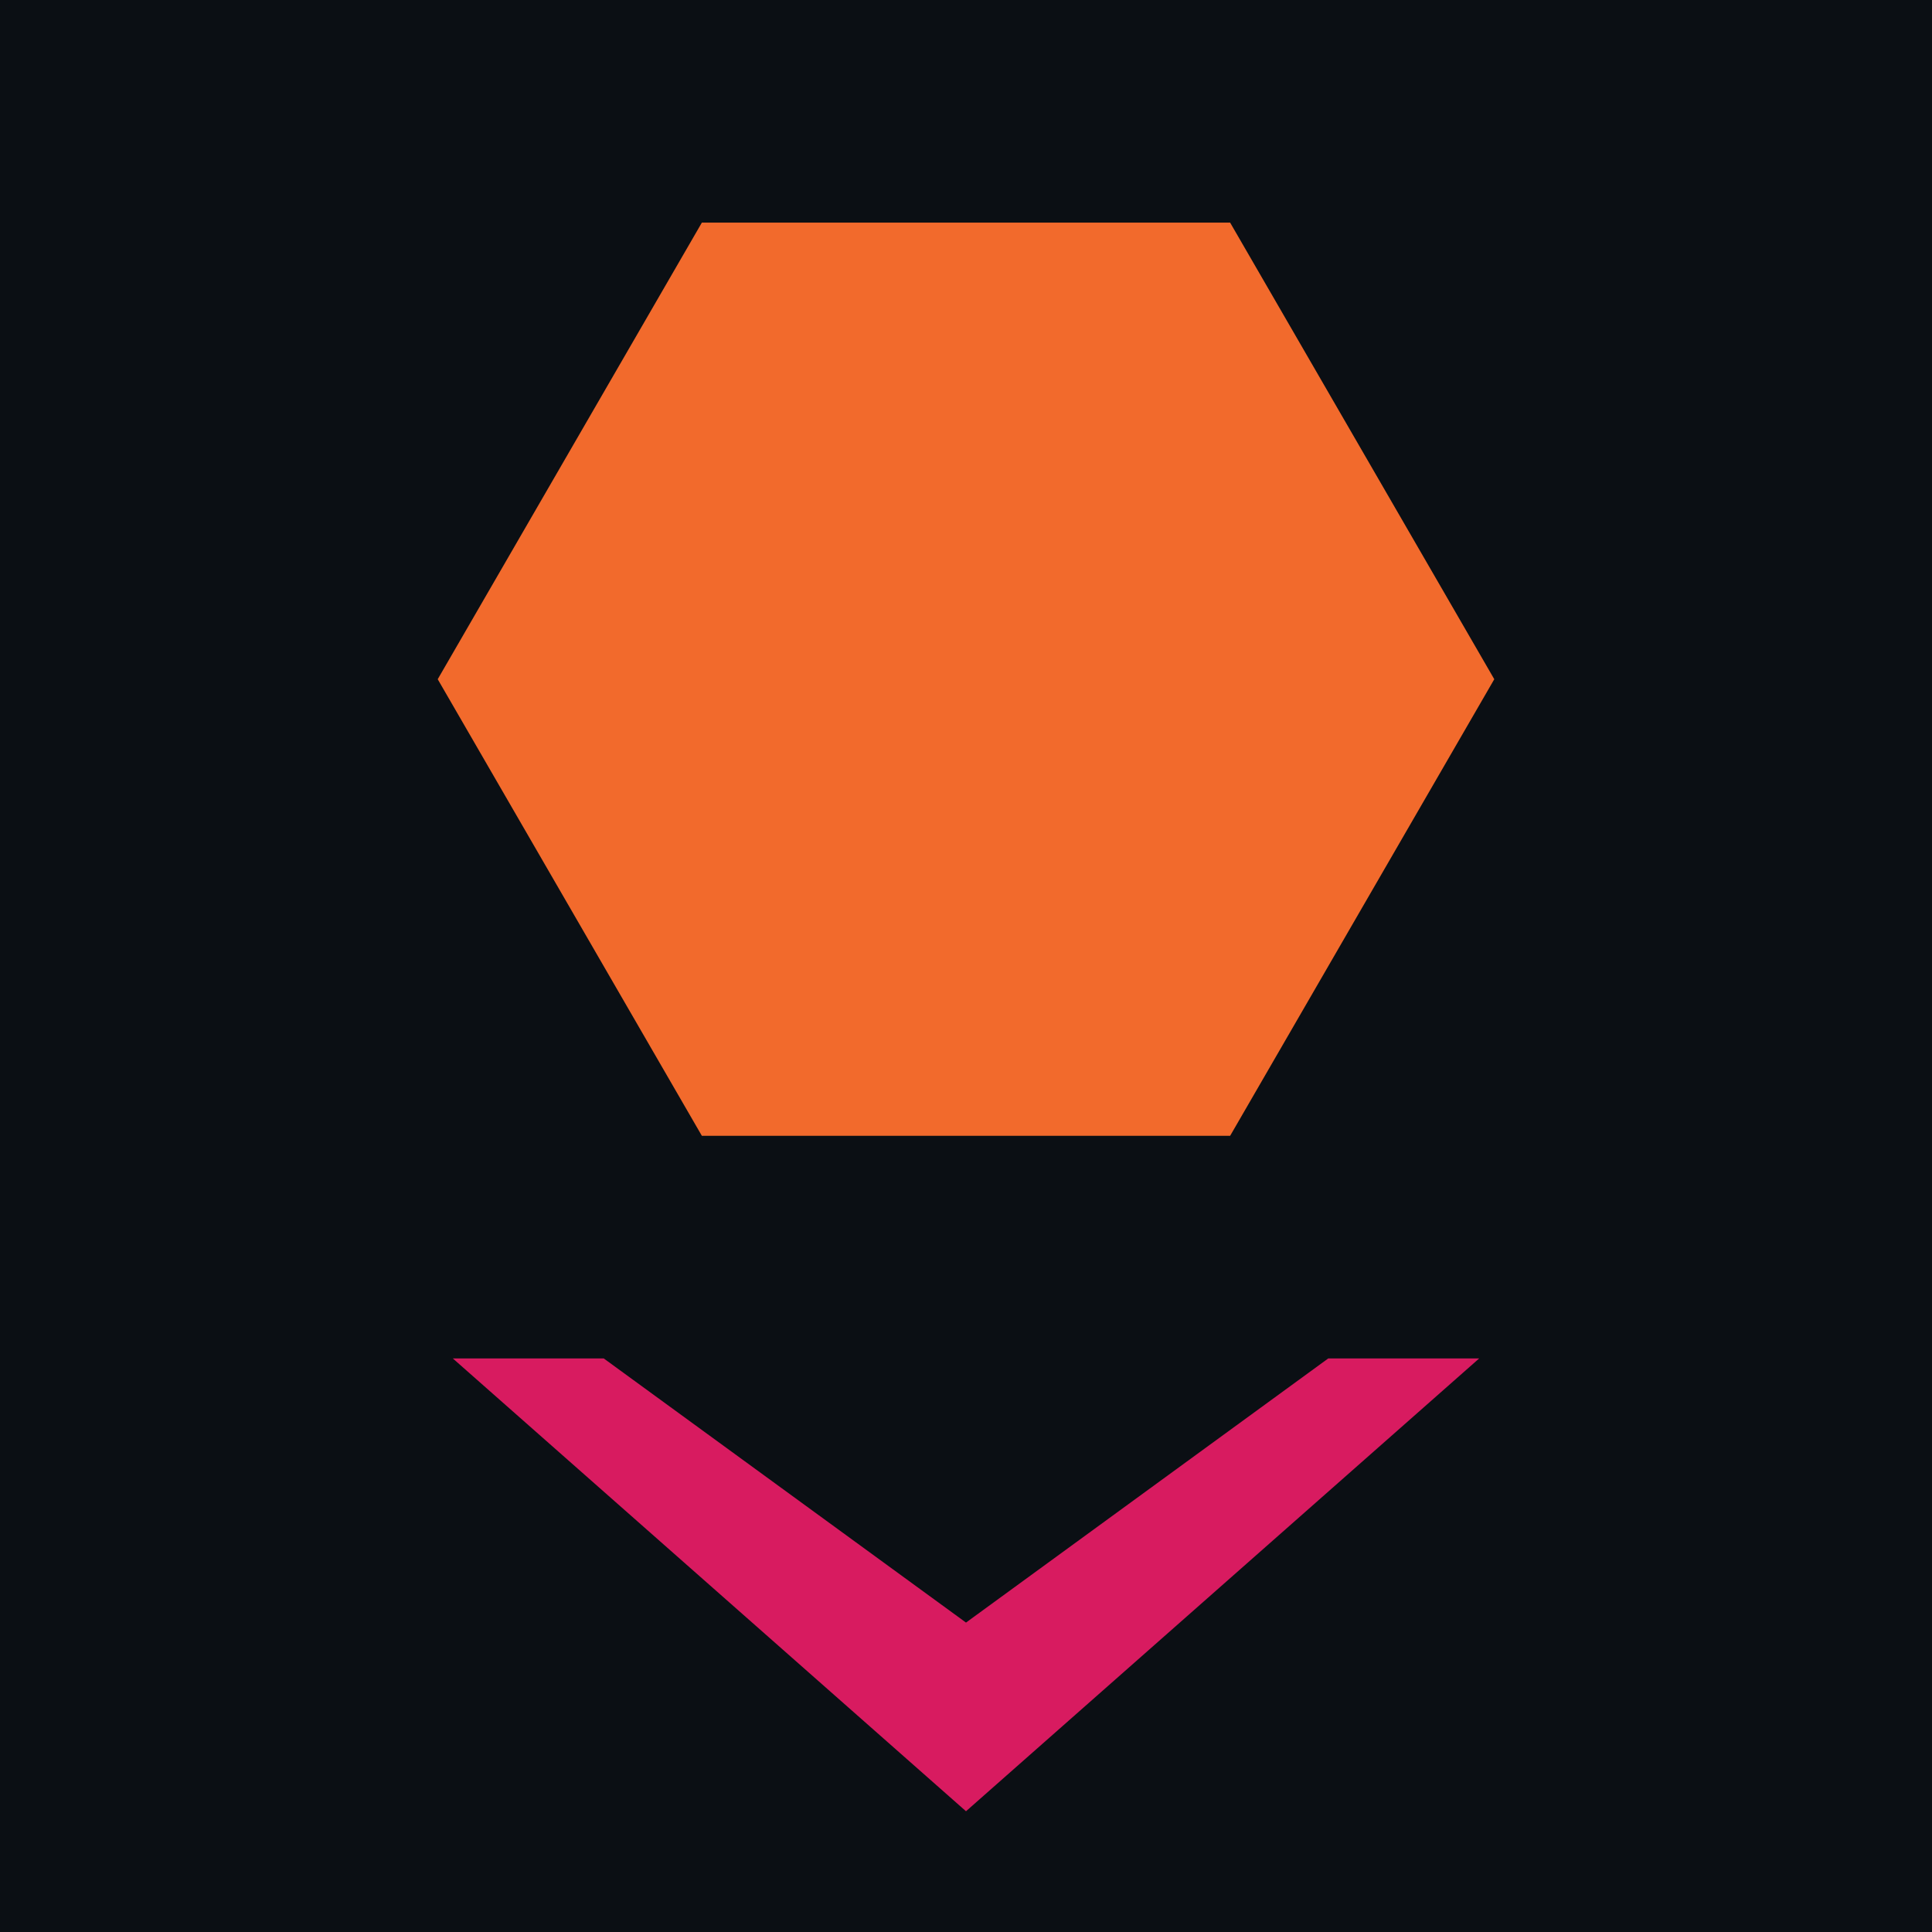
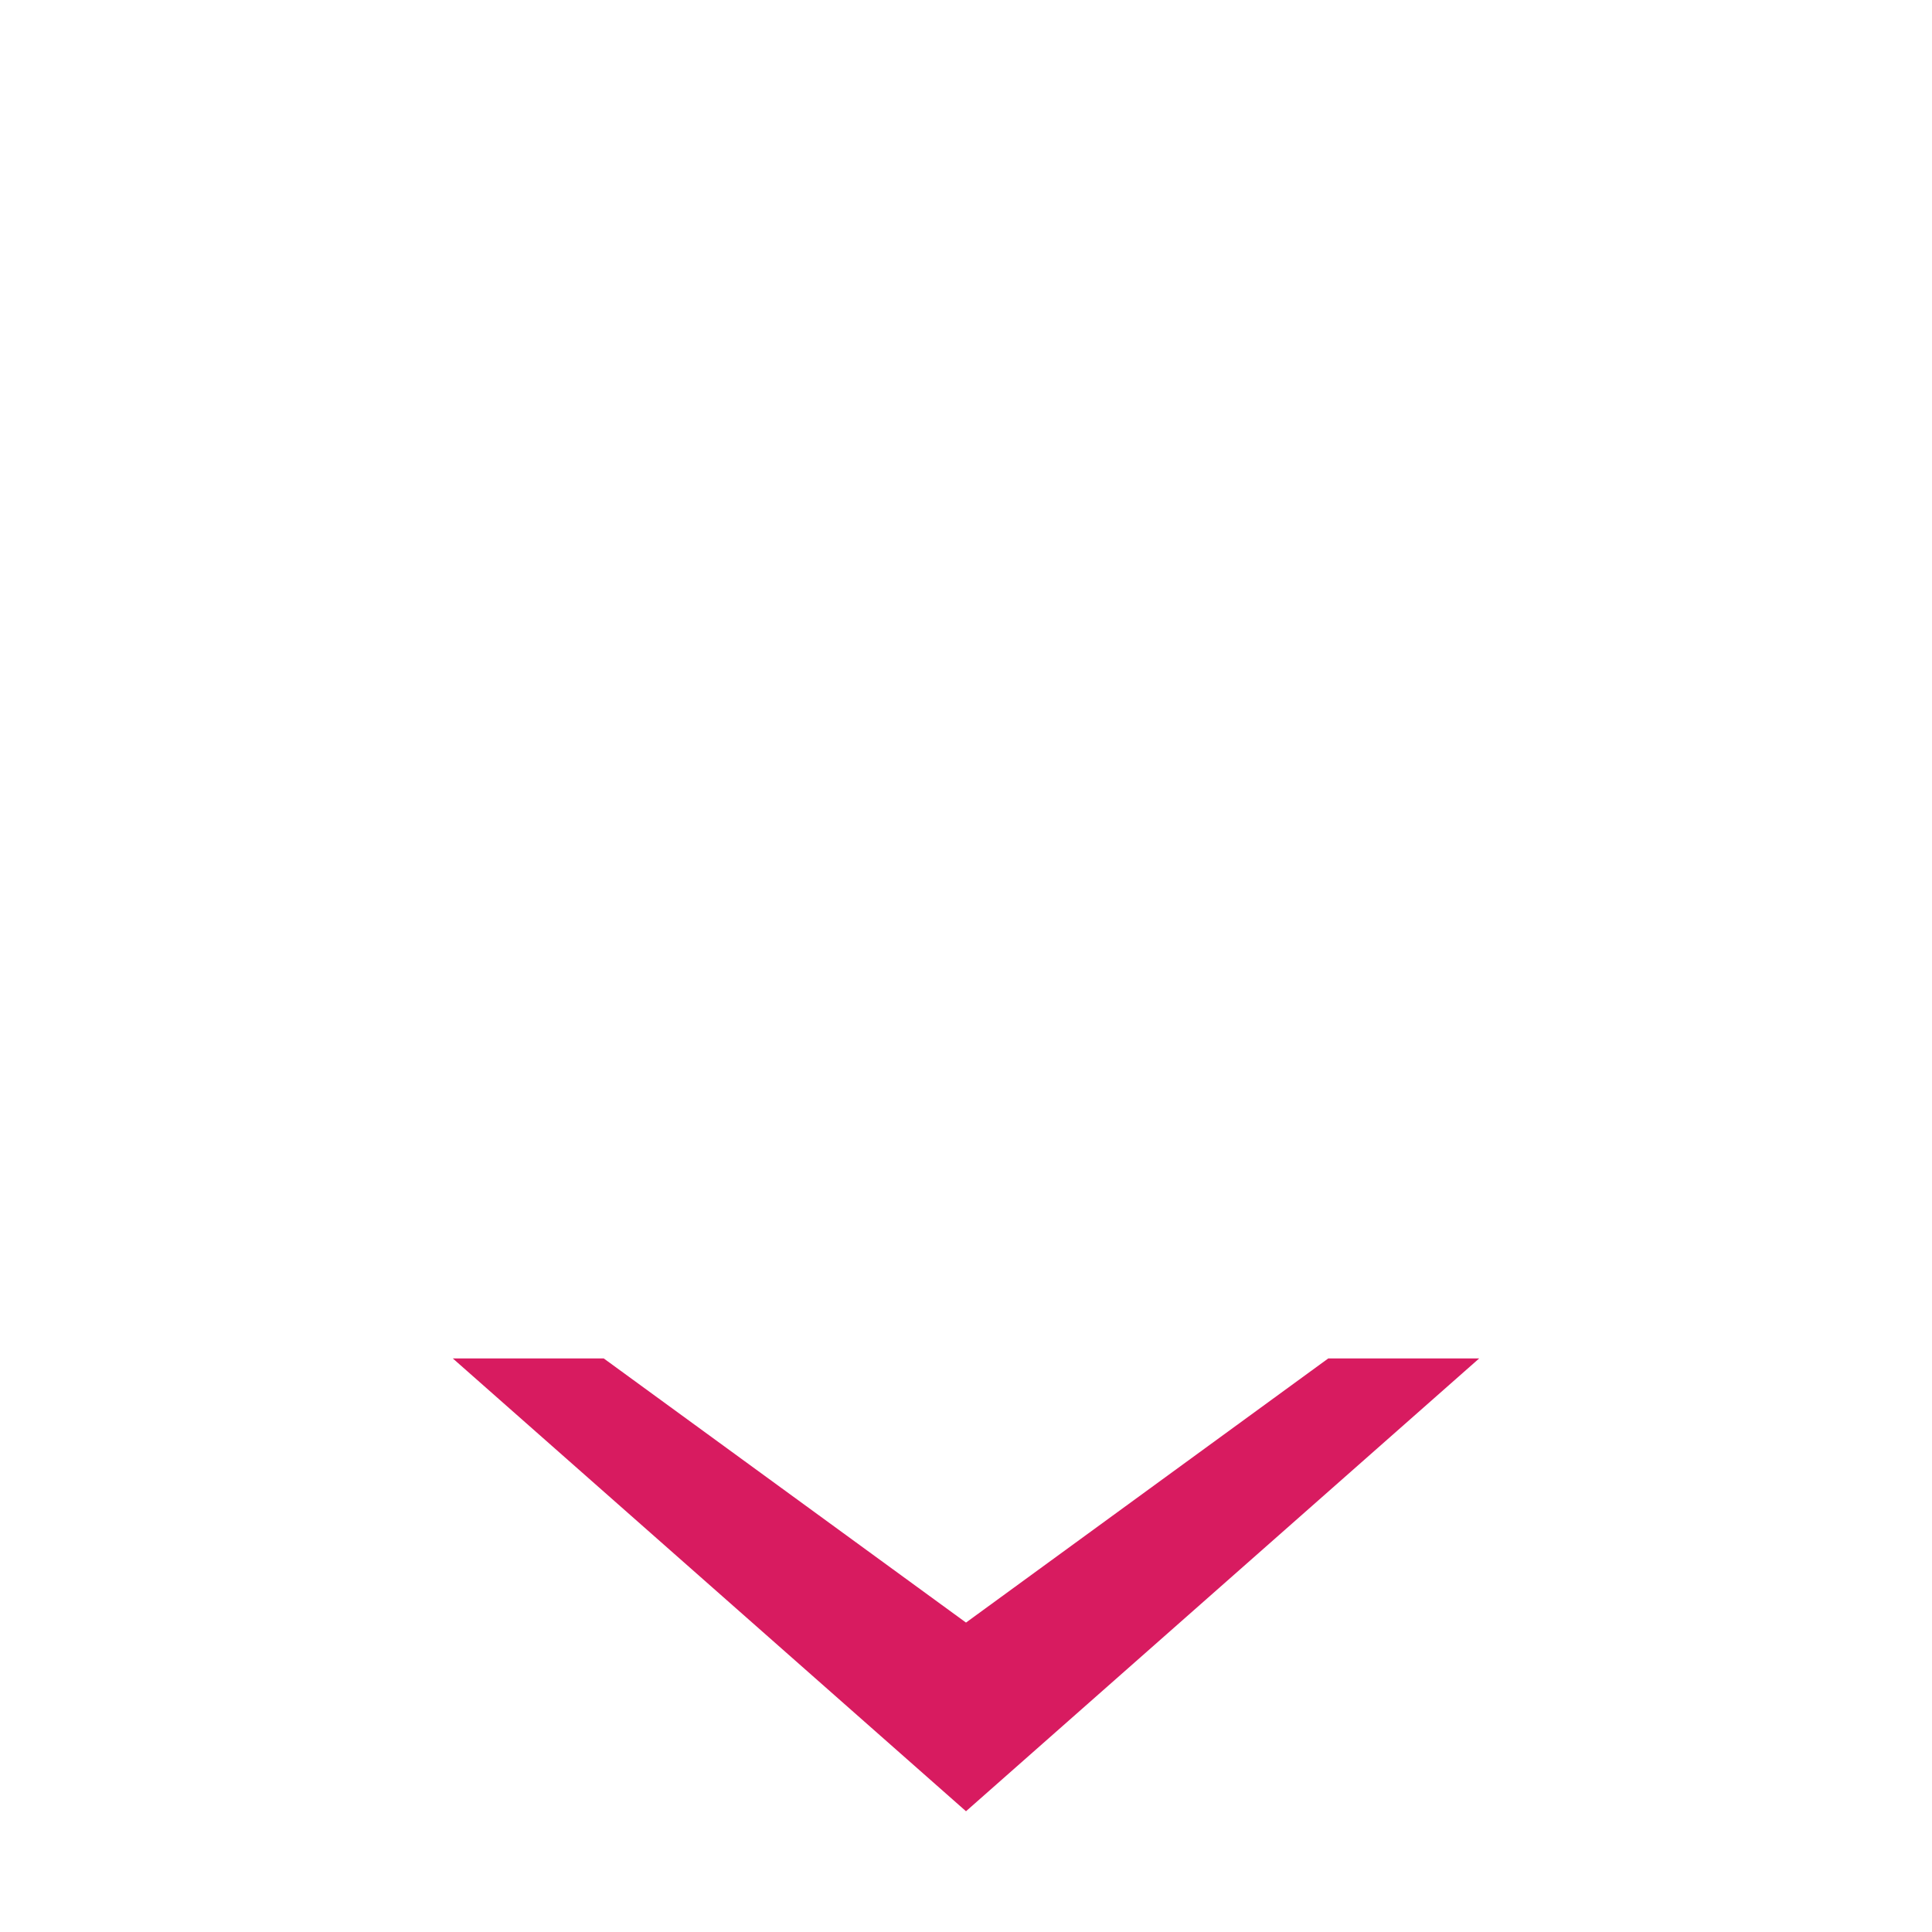
<svg xmlns="http://www.w3.org/2000/svg" viewBox="0 0 512 512" width="512" height="512">
-   <rect width="512" height="512" fill="#0b0f14" />
-   <polygon fill="#f26a2c" points="396,180 326,59 186,59 116,180 186,301 326,301" />
  <polygon fill="#d81b60" points="120,360 256,480 392,360 352,360 256,430 160,360" />
</svg>